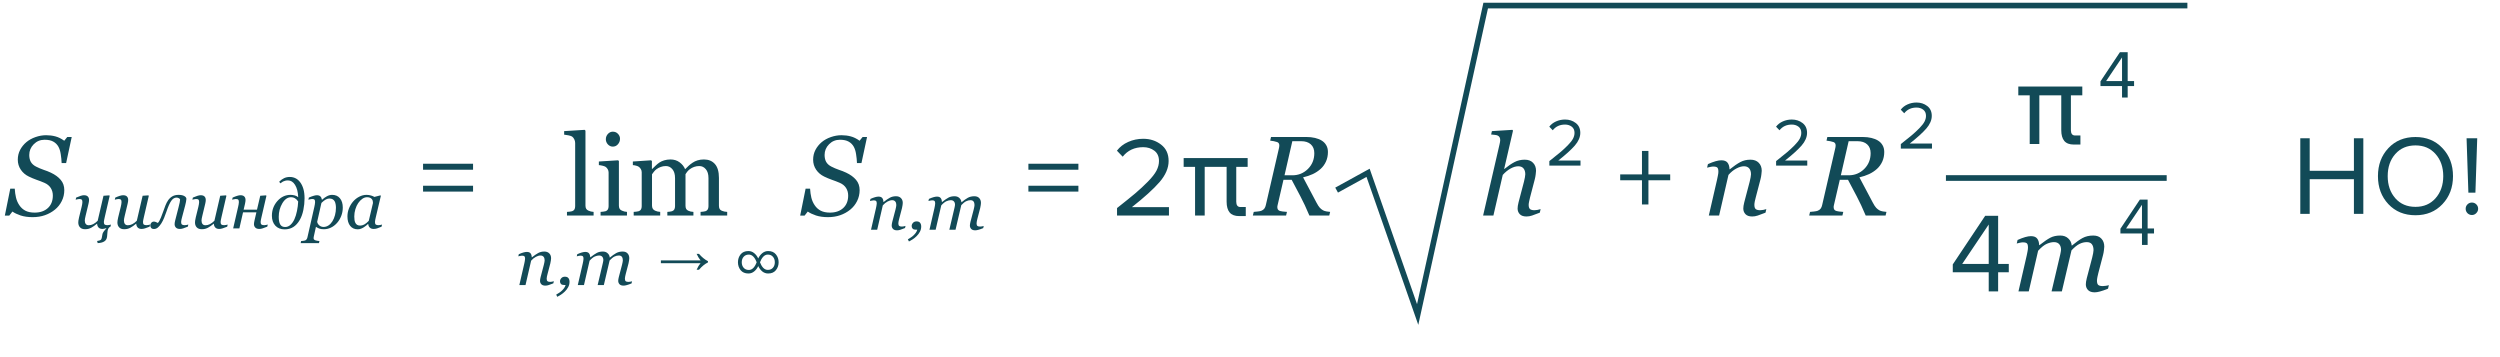
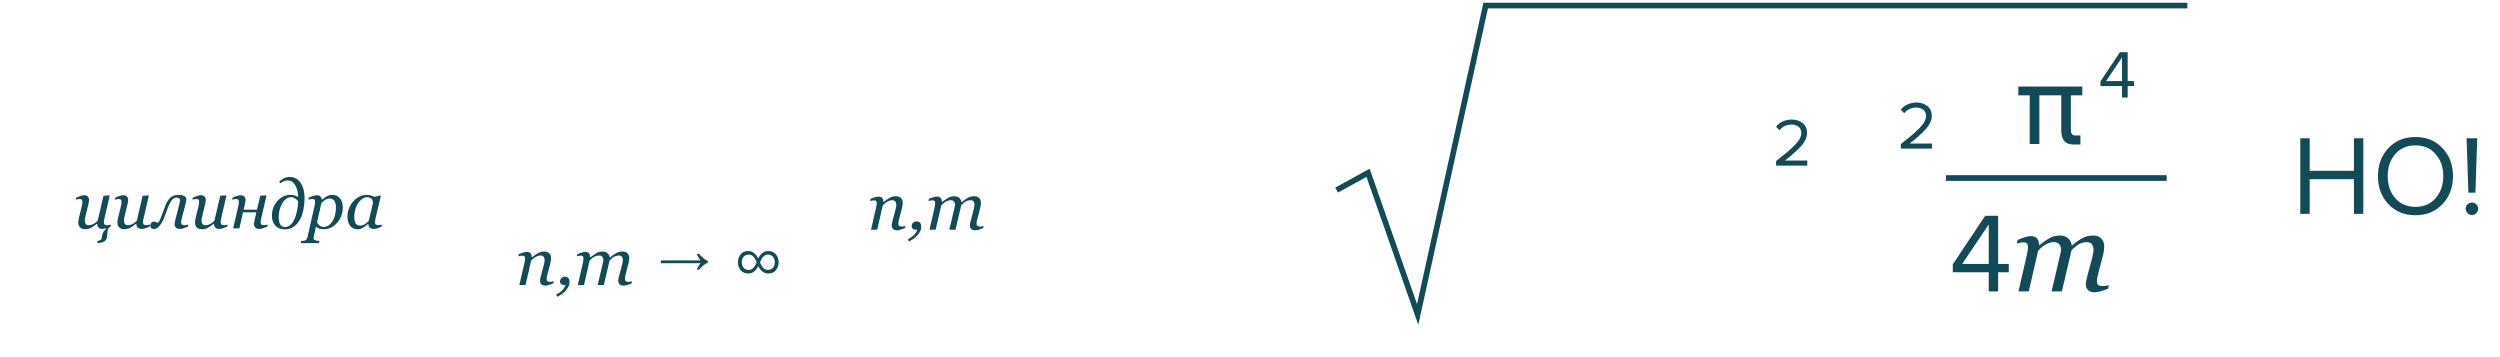
<svg xmlns="http://www.w3.org/2000/svg" width="441" height="63" viewBox="0 0 441 63" fill="none">
-   <path d="M5.756 38.305C4.956 38.305 4.252 38.207 3.647 38.012C3.048 37.81 2.563 37.579 2.192 37.318L1.635 38.031H0.854L1.811 33.285H2.602C2.635 33.852 2.709 34.382 2.827 34.877C2.95 35.372 3.149 35.818 3.422 36.215C3.696 36.625 4.051 36.944 4.487 37.172C4.923 37.393 5.463 37.504 6.108 37.504C7.078 37.504 7.856 37.237 8.442 36.703C9.028 36.163 9.321 35.427 9.321 34.496C9.321 33.995 9.197 33.549 8.95 33.158C8.702 32.768 8.331 32.465 7.836 32.25C7.368 32.048 6.902 31.869 6.44 31.713C5.984 31.55 5.535 31.361 5.092 31.146C4.506 30.866 4.034 30.466 3.676 29.945C3.318 29.418 3.139 28.826 3.139 28.168C3.139 27.543 3.276 26.967 3.549 26.439C3.829 25.912 4.197 25.456 4.653 25.072C5.096 24.701 5.629 24.405 6.254 24.184C6.886 23.962 7.511 23.852 8.129 23.852C8.709 23.852 9.256 23.92 9.77 24.057C10.291 24.193 10.812 24.451 11.332 24.828L11.87 24.164H12.651L11.665 28.764H10.873C10.854 28.262 10.802 27.745 10.717 27.211C10.639 26.677 10.502 26.234 10.307 25.883C10.092 25.499 9.793 25.199 9.409 24.984C9.025 24.763 8.514 24.652 7.875 24.652C7.107 24.652 6.463 24.919 5.942 25.453C5.421 25.98 5.161 26.609 5.161 27.338C5.161 27.82 5.255 28.23 5.444 28.568C5.639 28.9 5.939 29.171 6.342 29.379C6.772 29.6 7.221 29.792 7.69 29.955C8.165 30.111 8.588 30.277 8.959 30.453C9.708 30.805 10.291 31.228 10.707 31.723C11.131 32.217 11.342 32.823 11.342 33.539C11.342 34.229 11.193 34.874 10.893 35.473C10.594 36.072 10.193 36.573 9.692 36.977C9.165 37.406 8.572 37.735 7.915 37.963C7.264 38.191 6.544 38.305 5.756 38.305ZM83.447 29.942H74.627V28.881H83.447V29.942ZM83.447 33.801H74.627V32.761H83.447V33.801ZM104.711 38.022H100.014V37.377C100.164 37.364 100.323 37.351 100.493 37.338C100.662 37.318 100.802 37.292 100.913 37.26C101.095 37.201 101.232 37.1 101.323 36.957C101.414 36.807 101.459 36.615 101.459 36.381V25.229C101.459 24.994 101.407 24.776 101.303 24.574C101.206 24.366 101.075 24.203 100.913 24.086C100.795 24.008 100.581 23.936 100.268 23.871C99.956 23.806 99.705 23.767 99.516 23.754V23.129L103.139 22.904L103.276 23.051V36.264C103.276 36.492 103.318 36.68 103.403 36.83C103.487 36.973 103.624 37.084 103.813 37.162C103.956 37.227 104.096 37.276 104.233 37.309C104.376 37.341 104.536 37.364 104.711 37.377V38.022ZM110.6 38.022H105.942V37.377C106.092 37.364 106.245 37.351 106.401 37.338C106.564 37.325 106.704 37.299 106.821 37.26C107.003 37.201 107.137 37.1 107.221 36.957C107.312 36.807 107.358 36.615 107.358 36.381V30.434C107.358 30.225 107.309 30.037 107.211 29.867C107.12 29.691 106.99 29.545 106.821 29.428C106.697 29.35 106.518 29.285 106.284 29.232C106.049 29.174 105.834 29.138 105.639 29.125V28.49L109.038 28.275L109.174 28.412V36.264C109.174 36.492 109.217 36.68 109.301 36.83C109.392 36.98 109.532 37.09 109.721 37.162C109.864 37.221 110.004 37.27 110.141 37.309C110.278 37.341 110.431 37.364 110.6 37.377V38.022ZM109.37 24.477C109.37 24.848 109.246 25.173 108.999 25.453C108.758 25.727 108.458 25.863 108.1 25.863C107.768 25.863 107.478 25.733 107.231 25.473C106.99 25.206 106.87 24.903 106.87 24.564C106.87 24.206 106.99 23.894 107.231 23.627C107.478 23.36 107.768 23.227 108.1 23.227C108.471 23.227 108.774 23.354 109.008 23.607C109.249 23.855 109.37 24.145 109.37 24.477ZM128.276 38.022H123.579V37.377C123.728 37.364 123.878 37.351 124.028 37.338C124.184 37.325 124.321 37.299 124.438 37.26C124.62 37.201 124.754 37.1 124.838 36.957C124.93 36.807 124.975 36.615 124.975 36.381V31.41C124.975 30.733 124.819 30.212 124.506 29.848C124.2 29.477 123.816 29.291 123.354 29.291C123.035 29.291 122.736 29.34 122.456 29.438C122.176 29.535 121.918 29.672 121.684 29.848C121.495 29.991 121.336 30.147 121.206 30.316C121.082 30.479 120.987 30.616 120.922 30.727V36.283C120.922 36.511 120.961 36.7 121.04 36.85C121.118 36.993 121.251 37.103 121.44 37.182C121.59 37.24 121.723 37.286 121.84 37.318C121.964 37.344 122.124 37.364 122.319 37.377V38.022H117.719V37.377C117.869 37.364 118.012 37.351 118.149 37.338C118.292 37.325 118.422 37.299 118.54 37.26C118.722 37.201 118.855 37.1 118.94 36.957C119.031 36.807 119.077 36.615 119.077 36.381V31.41C119.077 30.733 118.92 30.212 118.608 29.848C118.302 29.477 117.918 29.291 117.456 29.291C117.137 29.291 116.837 29.343 116.557 29.447C116.277 29.545 116.02 29.682 115.786 29.857C115.597 30.001 115.437 30.163 115.307 30.346C115.177 30.521 115.079 30.655 115.014 30.746V36.264C115.014 36.485 115.06 36.671 115.151 36.82C115.242 36.97 115.379 37.084 115.561 37.162C115.698 37.227 115.838 37.276 115.981 37.309C116.124 37.341 116.284 37.364 116.459 37.377V38.022H111.782V37.377C111.931 37.364 112.084 37.351 112.241 37.338C112.403 37.325 112.543 37.299 112.661 37.26C112.843 37.201 112.976 37.1 113.061 36.957C113.152 36.807 113.198 36.615 113.198 36.381V30.395C113.198 30.186 113.149 30.001 113.051 29.838C112.96 29.669 112.83 29.525 112.661 29.408C112.537 29.33 112.384 29.268 112.202 29.223C112.019 29.171 111.831 29.138 111.635 29.125V28.49L114.858 28.275L114.995 28.412V29.789H115.063C115.226 29.626 115.424 29.434 115.659 29.213C115.893 28.991 116.111 28.812 116.313 28.676C116.541 28.52 116.824 28.389 117.163 28.285C117.508 28.181 117.879 28.129 118.276 28.129C118.901 28.129 119.438 28.298 119.887 28.637C120.336 28.969 120.659 29.372 120.854 29.848C121.088 29.62 121.293 29.421 121.469 29.252C121.652 29.076 121.889 28.891 122.182 28.695C122.43 28.526 122.719 28.389 123.051 28.285C123.39 28.181 123.764 28.129 124.174 28.129C124.988 28.129 125.633 28.396 126.108 28.93C126.583 29.463 126.821 30.284 126.821 31.391V36.283C126.821 36.511 126.86 36.7 126.938 36.85C127.016 36.993 127.15 37.103 127.338 37.182C127.488 37.24 127.635 37.286 127.778 37.318C127.928 37.344 128.094 37.364 128.276 37.377V38.022ZM146.053 38.305C145.252 38.305 144.549 38.207 143.944 38.012C143.345 37.81 142.86 37.579 142.489 37.318L141.932 38.031H141.151L142.108 33.285H142.899C142.931 33.852 143.006 34.382 143.124 34.877C143.247 35.372 143.446 35.818 143.719 36.215C143.993 36.625 144.347 36.944 144.784 37.172C145.22 37.393 145.76 37.504 146.405 37.504C147.375 37.504 148.153 37.237 148.739 36.703C149.325 36.163 149.618 35.427 149.618 34.496C149.618 33.995 149.494 33.549 149.247 33.158C148.999 32.768 148.628 32.465 148.133 32.25C147.665 32.048 147.199 31.869 146.737 31.713C146.281 31.55 145.832 31.361 145.389 31.146C144.803 30.866 144.331 30.466 143.973 29.945C143.615 29.418 143.436 28.826 143.436 28.168C143.436 27.543 143.573 26.967 143.846 26.439C144.126 25.912 144.494 25.456 144.95 25.072C145.392 24.701 145.926 24.405 146.551 24.184C147.183 23.962 147.808 23.852 148.426 23.852C149.006 23.852 149.553 23.92 150.067 24.057C150.588 24.193 151.109 24.451 151.629 24.828L152.167 24.164H152.948L151.961 28.764H151.17C151.151 28.262 151.099 27.745 151.014 27.211C150.936 26.677 150.799 26.234 150.604 25.883C150.389 25.499 150.09 25.199 149.706 24.984C149.321 24.763 148.81 24.652 148.172 24.652C147.404 24.652 146.76 24.919 146.239 25.453C145.718 25.98 145.458 26.609 145.458 27.338C145.458 27.82 145.552 28.23 145.741 28.568C145.936 28.9 146.236 29.171 146.639 29.379C147.069 29.6 147.518 29.792 147.987 29.955C148.462 30.111 148.885 30.277 149.256 30.453C150.005 30.805 150.588 31.228 151.004 31.723C151.428 32.217 151.639 32.823 151.639 33.539C151.639 34.229 151.489 34.874 151.19 35.473C150.89 36.072 150.49 36.573 149.989 36.977C149.461 37.406 148.869 37.735 148.211 37.963C147.56 38.191 146.841 38.305 146.053 38.305ZM190.229 29.942H181.409V28.881H190.229V29.942ZM190.229 33.801H181.409V32.761H190.229V33.801ZM206.205 38.022H197.045V36.702C198.432 35.608 199.505 34.742 200.265 34.102C201.039 33.448 201.779 32.761 202.485 32.041C203.205 31.308 203.712 30.662 204.005 30.102C204.299 29.528 204.445 28.962 204.445 28.401C204.445 27.602 204.172 26.995 203.625 26.581C203.079 26.168 202.425 25.962 201.665 25.962C200.132 25.962 198.925 26.521 198.045 27.642L197.025 26.581C197.532 25.915 198.192 25.401 199.005 25.041C199.832 24.668 200.719 24.482 201.665 24.482C202.879 24.482 203.925 24.822 204.805 25.502C205.699 26.181 206.145 27.148 206.145 28.401C206.145 29.642 205.612 30.881 204.545 32.121C203.479 33.348 201.852 34.822 199.665 36.541H206.205V38.022ZM218.602 38.119C217.834 38.119 217.271 37.908 216.913 37.484C216.555 37.055 216.375 36.42 216.375 35.58V28.646H218.075V35.6C218.075 35.893 218.137 36.12 218.26 36.283C218.384 36.44 218.563 36.518 218.797 36.518H219.754V38.119H218.602ZM210.809 28.656H212.508V38.022H210.809V28.656ZM208.797 27.885H220.086V29.438H208.797V27.885ZM234.637 37.377L234.481 38.022H230.975C230.422 36.706 229.898 35.583 229.403 34.652C228.915 33.715 228.397 32.735 227.85 31.713H226.405L225.37 36.185C225.357 36.238 225.344 36.3 225.331 36.371C225.324 36.443 225.321 36.495 225.321 36.527C225.321 36.677 225.347 36.807 225.399 36.918C225.458 37.029 225.558 37.117 225.702 37.182C225.793 37.221 225.985 37.263 226.278 37.309C226.577 37.348 226.825 37.37 227.02 37.377L226.864 38.022H221.004L221.161 37.377C221.323 37.364 221.555 37.341 221.854 37.309C222.153 37.276 222.368 37.234 222.499 37.182C222.733 37.09 222.912 36.96 223.036 36.791C223.159 36.615 223.244 36.413 223.29 36.185L225.624 26.068C225.637 26.003 225.646 25.938 225.653 25.873C225.666 25.801 225.672 25.733 225.672 25.668C225.672 25.531 225.646 25.411 225.594 25.307C225.542 25.203 225.444 25.121 225.301 25.062C225.165 25.01 224.966 24.958 224.706 24.906C224.445 24.854 224.23 24.822 224.061 24.809L224.208 24.164H230.438C230.998 24.164 231.509 24.219 231.971 24.33C232.433 24.441 232.821 24.594 233.133 24.789C233.478 24.997 233.749 25.271 233.944 25.609C234.146 25.948 234.247 26.348 234.247 26.811C234.247 27.422 234.133 27.982 233.905 28.49C233.677 28.991 233.368 29.421 232.977 29.779C232.567 30.15 232.101 30.46 231.581 30.707C231.06 30.948 230.487 31.14 229.862 31.283C230.37 32.266 230.783 33.044 231.102 33.617C231.421 34.19 231.795 34.897 232.225 35.736C232.446 36.16 232.645 36.465 232.821 36.654C232.997 36.837 233.182 36.983 233.377 37.094C233.54 37.185 233.752 37.253 234.012 37.299C234.273 37.344 234.481 37.37 234.637 37.377ZM231.844 27.016C231.844 26.352 231.639 25.834 231.229 25.463C230.825 25.092 230.256 24.906 229.52 24.906H227.967L226.59 30.922H227.977C229.045 30.922 229.956 30.551 230.711 29.809C231.467 29.06 231.844 28.129 231.844 27.016ZM271.766 36.889L271.62 37.514C271.034 37.748 270.578 37.917 270.252 38.022C269.927 38.132 269.598 38.188 269.266 38.188C268.745 38.188 268.355 38.054 268.094 37.787C267.834 37.514 267.704 37.178 267.704 36.781C267.704 36.638 267.717 36.482 267.743 36.312C267.769 36.137 267.811 35.932 267.87 35.697L268.827 32.055C268.898 31.775 268.954 31.521 268.993 31.293C269.038 31.065 269.061 30.883 269.061 30.746C269.061 30.31 268.957 29.965 268.749 29.711C268.54 29.457 268.231 29.33 267.821 29.33C267.404 29.33 266.952 29.463 266.463 29.73C265.982 29.997 265.523 30.372 265.086 30.854L263.436 38.022H261.62L264.52 25.453C264.553 25.303 264.579 25.176 264.598 25.072C264.624 24.968 264.637 24.857 264.637 24.74C264.637 24.506 264.598 24.327 264.52 24.203C264.442 24.073 264.331 23.975 264.188 23.91C264.064 23.852 263.895 23.812 263.68 23.793C263.465 23.773 263.25 23.751 263.036 23.725L263.172 23.129L266.795 22.904L266.893 23.051L265.331 29.809H265.37C266.04 29.268 266.639 28.861 267.167 28.588C267.694 28.308 268.293 28.168 268.963 28.168C269.588 28.168 270.077 28.35 270.428 28.715C270.78 29.073 270.956 29.545 270.956 30.131C270.956 30.248 270.936 30.456 270.897 30.756C270.864 31.055 270.809 31.352 270.731 31.645L269.911 34.779C269.859 34.988 269.803 35.228 269.745 35.502C269.686 35.769 269.657 35.977 269.657 36.127C269.657 36.498 269.738 36.752 269.901 36.889C270.064 37.019 270.331 37.084 270.702 37.084C270.825 37.084 271.001 37.065 271.229 37.025C271.463 36.98 271.642 36.934 271.766 36.889ZM294.623 31.802H290.783V36.062H289.643V31.802H285.803V30.762H289.643V26.622H290.783V30.762H294.623V31.802ZM311.581 36.889L311.434 37.514C310.848 37.748 310.392 37.917 310.067 38.022C309.741 38.132 309.413 38.188 309.081 38.188C308.56 38.188 308.169 38.054 307.909 37.787C307.648 37.514 307.518 37.178 307.518 36.781C307.518 36.638 307.531 36.482 307.557 36.312C307.583 36.137 307.625 35.932 307.684 35.697L308.641 32.055C308.713 31.775 308.768 31.521 308.807 31.293C308.853 31.065 308.875 30.883 308.875 30.746C308.875 30.31 308.771 29.965 308.563 29.711C308.355 29.457 308.045 29.33 307.635 29.33C307.238 29.33 306.792 29.46 306.297 29.721C305.803 29.981 305.337 30.359 304.901 30.854L303.25 38.022H301.434L302.889 31.693C302.922 31.537 302.967 31.312 303.026 31.02C303.091 30.72 303.124 30.479 303.124 30.297C303.124 29.932 303.062 29.688 302.938 29.564C302.814 29.441 302.567 29.379 302.196 29.379C302.053 29.379 301.87 29.405 301.649 29.457C301.428 29.503 301.255 29.542 301.131 29.574L301.278 28.949C301.786 28.721 302.235 28.552 302.625 28.441C303.016 28.331 303.351 28.275 303.631 28.275C304.146 28.275 304.514 28.415 304.735 28.695C304.956 28.975 305.073 29.363 305.086 29.857H305.145C305.861 29.285 306.48 28.861 307 28.588C307.521 28.308 308.114 28.168 308.778 28.168C309.403 28.168 309.891 28.35 310.243 28.715C310.594 29.073 310.77 29.545 310.77 30.131C310.77 30.248 310.75 30.456 310.711 30.756C310.679 31.055 310.624 31.352 310.545 31.645L309.725 34.779C309.667 34.988 309.608 35.228 309.549 35.502C309.497 35.769 309.471 35.977 309.471 36.127C309.471 36.498 309.553 36.752 309.715 36.889C309.878 37.019 310.145 37.084 310.516 37.084C310.64 37.084 310.816 37.065 311.043 37.025C311.278 36.98 311.457 36.934 311.581 36.889ZM332.772 37.377L332.616 38.022H329.11C328.556 36.706 328.032 35.583 327.538 34.652C327.049 33.715 326.532 32.735 325.985 31.713H324.54L323.504 36.185C323.491 36.238 323.478 36.3 323.465 36.371C323.459 36.443 323.456 36.495 323.456 36.527C323.456 36.677 323.482 36.807 323.534 36.918C323.592 37.029 323.693 37.117 323.836 37.182C323.928 37.221 324.12 37.263 324.413 37.309C324.712 37.348 324.959 37.37 325.155 37.377L324.999 38.022H319.139L319.295 37.377C319.458 37.364 319.689 37.341 319.989 37.309C320.288 37.276 320.503 37.234 320.633 37.182C320.868 37.09 321.047 36.96 321.17 36.791C321.294 36.615 321.379 36.413 321.424 36.185L323.758 26.068C323.771 26.003 323.781 25.938 323.788 25.873C323.801 25.801 323.807 25.733 323.807 25.668C323.807 25.531 323.781 25.411 323.729 25.307C323.677 25.203 323.579 25.121 323.436 25.062C323.299 25.01 323.101 24.958 322.84 24.906C322.58 24.854 322.365 24.822 322.196 24.809L322.342 24.164H328.573C329.133 24.164 329.644 24.219 330.106 24.33C330.568 24.441 330.956 24.594 331.268 24.789C331.613 24.997 331.883 25.271 332.079 25.609C332.28 25.948 332.381 26.348 332.381 26.811C332.381 27.422 332.267 27.982 332.04 28.49C331.812 28.991 331.502 29.421 331.112 29.779C330.702 30.15 330.236 30.46 329.715 30.707C329.194 30.948 328.622 31.14 327.997 31.283C328.504 32.266 328.918 33.044 329.237 33.617C329.556 34.19 329.93 34.897 330.36 35.736C330.581 36.16 330.78 36.465 330.956 36.654C331.131 36.837 331.317 36.983 331.512 37.094C331.675 37.185 331.887 37.253 332.147 37.299C332.407 37.344 332.616 37.37 332.772 37.377ZM329.979 27.016C329.979 26.352 329.774 25.834 329.364 25.463C328.96 25.092 328.39 24.906 327.655 24.906H326.102L324.725 30.922H326.112C327.18 30.922 328.091 30.551 328.846 29.809C329.601 29.06 329.979 28.129 329.979 27.016Z" fill="#124A57" />
  <path d="M159.734 39.849L159.646 40.224C159.294 40.365 159.021 40.467 158.826 40.529C158.63 40.596 158.433 40.629 158.234 40.629C157.921 40.629 157.687 40.549 157.531 40.388C157.375 40.224 157.296 40.023 157.296 39.785C157.296 39.699 157.304 39.605 157.32 39.504C157.335 39.398 157.361 39.275 157.396 39.135L157.97 36.949C158.013 36.781 158.046 36.629 158.07 36.492C158.097 36.355 158.111 36.246 158.111 36.164C158.111 35.902 158.048 35.695 157.923 35.543C157.798 35.39 157.613 35.314 157.367 35.314C157.128 35.314 156.861 35.392 156.564 35.549C156.267 35.705 155.988 35.931 155.726 36.228L154.736 40.529H153.646L154.519 36.732C154.539 36.638 154.566 36.504 154.601 36.328C154.64 36.148 154.66 36.004 154.66 35.894C154.66 35.675 154.623 35.529 154.548 35.455C154.474 35.381 154.326 35.343 154.103 35.343C154.017 35.343 153.908 35.359 153.775 35.39C153.642 35.418 153.539 35.441 153.464 35.461L153.552 35.086C153.857 34.949 154.126 34.847 154.361 34.781C154.595 34.715 154.796 34.681 154.964 34.681C155.273 34.681 155.494 34.765 155.626 34.933C155.759 35.101 155.83 35.334 155.837 35.631H155.873C156.302 35.287 156.673 35.033 156.986 34.869C157.298 34.701 157.654 34.617 158.052 34.617C158.427 34.617 158.72 34.726 158.931 34.945C159.142 35.16 159.248 35.443 159.248 35.795C159.248 35.865 159.236 35.99 159.212 36.17C159.193 36.349 159.16 36.527 159.113 36.703L158.621 38.584C158.585 38.709 158.55 38.853 158.515 39.017C158.484 39.178 158.468 39.303 158.468 39.392C158.468 39.615 158.517 39.767 158.615 39.849C158.712 39.928 158.873 39.967 159.095 39.967C159.169 39.967 159.275 39.955 159.412 39.931C159.552 39.904 159.66 39.877 159.734 39.849ZM162.5 39.955C162.5 40.287 162.423 40.596 162.271 40.881C162.119 41.17 161.923 41.429 161.685 41.66C161.458 41.883 161.224 42.072 160.982 42.228C160.74 42.388 160.525 42.513 160.337 42.603L160.15 42.211C160.33 42.113 160.511 42.002 160.695 41.877C160.878 41.756 161.033 41.633 161.158 41.508C161.314 41.355 161.445 41.205 161.55 41.056C161.66 40.908 161.746 40.728 161.808 40.517H161.533C161.294 40.517 161.115 40.459 160.994 40.342C160.876 40.221 160.818 40.064 160.818 39.873C160.818 39.67 160.896 39.482 161.052 39.31C161.208 39.138 161.419 39.053 161.685 39.053C161.97 39.053 162.177 39.136 162.306 39.304C162.435 39.468 162.5 39.685 162.5 39.955ZM173.527 39.867L173.439 40.242C173.08 40.386 172.792 40.486 172.578 40.541C172.363 40.599 172.179 40.629 172.027 40.629C171.714 40.629 171.48 40.549 171.324 40.388C171.167 40.224 171.089 40.023 171.089 39.785C171.089 39.699 171.097 39.605 171.113 39.504C171.128 39.398 171.154 39.275 171.189 39.135L171.763 36.949C171.806 36.781 171.839 36.629 171.863 36.492C171.89 36.355 171.904 36.246 171.904 36.164C171.904 35.902 171.847 35.695 171.734 35.543C171.621 35.39 171.441 35.314 171.195 35.314C170.933 35.314 170.675 35.377 170.421 35.502C170.171 35.623 169.888 35.851 169.572 36.187L168.552 40.529H167.462L168.382 36.615C168.402 36.529 168.419 36.439 168.435 36.346C168.455 36.248 168.464 36.175 168.464 36.129C168.464 35.875 168.4 35.675 168.271 35.531C168.146 35.386 167.96 35.314 167.714 35.314C167.492 35.314 167.246 35.371 166.976 35.484C166.707 35.593 166.394 35.842 166.039 36.228L165.048 40.529H163.958L164.832 36.732C164.863 36.596 164.892 36.449 164.919 36.293C164.951 36.136 164.966 36.004 164.966 35.894C164.966 35.668 164.929 35.519 164.855 35.449C164.781 35.375 164.636 35.338 164.421 35.338C164.335 35.338 164.224 35.353 164.087 35.385C163.955 35.416 163.851 35.441 163.777 35.461L163.865 35.086C164.169 34.949 164.439 34.847 164.673 34.781C164.908 34.715 165.109 34.681 165.277 34.681C165.589 34.681 165.81 34.767 165.939 34.939C166.072 35.107 166.142 35.338 166.15 35.631H166.185C166.646 35.267 167.025 35.008 167.322 34.851C167.619 34.695 167.972 34.617 168.382 34.617C168.73 34.617 169.011 34.718 169.226 34.922C169.445 35.121 169.568 35.373 169.595 35.678H169.619C170.037 35.33 170.408 35.066 170.732 34.886C171.06 34.707 171.441 34.617 171.875 34.617C172.25 34.617 172.537 34.726 172.736 34.945C172.939 35.16 173.041 35.443 173.041 35.795C173.041 35.865 173.029 35.99 173.005 36.17C172.986 36.349 172.953 36.527 172.906 36.703L172.414 38.584C172.378 38.709 172.345 38.853 172.314 39.017C172.283 39.178 172.267 39.303 172.267 39.392C172.267 39.615 172.314 39.767 172.408 39.849C172.501 39.928 172.66 39.967 172.882 39.967C172.957 39.967 173.064 39.957 173.205 39.937C173.345 39.918 173.453 39.894 173.527 39.867Z" fill="#124A57" />
  <path d="M97.699 49.606L97.611 49.981C97.259 50.121 96.986 50.223 96.79 50.285C96.595 50.352 96.398 50.385 96.199 50.385C95.886 50.385 95.652 50.305 95.496 50.145C95.339 49.981 95.261 49.779 95.261 49.541C95.261 49.455 95.269 49.362 95.285 49.26C95.3 49.154 95.326 49.032 95.361 48.891L95.935 46.705C95.978 46.537 96.011 46.385 96.035 46.248C96.062 46.112 96.076 46.002 96.076 45.92C96.076 45.658 96.013 45.451 95.888 45.299C95.763 45.147 95.578 45.071 95.332 45.071C95.093 45.071 94.826 45.149 94.529 45.305C94.232 45.461 93.953 45.688 93.691 45.985L92.701 50.285H91.611L92.484 46.489C92.503 46.395 92.531 46.26 92.566 46.084C92.605 45.904 92.624 45.76 92.624 45.651C92.624 45.432 92.587 45.285 92.513 45.211C92.439 45.137 92.29 45.1 92.068 45.1C91.982 45.1 91.873 45.115 91.74 45.147C91.607 45.174 91.503 45.197 91.429 45.217L91.517 44.842C91.822 44.705 92.091 44.604 92.326 44.537C92.56 44.471 92.761 44.438 92.929 44.438C93.238 44.438 93.459 44.522 93.591 44.69C93.724 44.858 93.794 45.09 93.802 45.387H93.837C94.267 45.043 94.638 44.789 94.951 44.625C95.263 44.457 95.619 44.373 96.017 44.373C96.392 44.373 96.685 44.483 96.896 44.701C97.107 44.916 97.212 45.2 97.212 45.551C97.212 45.621 97.201 45.746 97.177 45.926C97.158 46.106 97.124 46.283 97.078 46.459L96.585 48.34C96.55 48.465 96.515 48.61 96.48 48.774C96.449 48.934 96.433 49.059 96.433 49.149C96.433 49.371 96.482 49.524 96.58 49.606C96.677 49.684 96.837 49.723 97.06 49.723C97.134 49.723 97.24 49.711 97.376 49.688C97.517 49.66 97.624 49.633 97.699 49.606ZM100.464 49.711C100.464 50.043 100.388 50.352 100.236 50.637C100.083 50.926 99.888 51.186 99.65 51.416C99.423 51.639 99.189 51.828 98.947 51.985C98.705 52.145 98.49 52.27 98.302 52.36L98.115 51.967C98.294 51.869 98.476 51.758 98.66 51.633C98.843 51.512 98.998 51.389 99.123 51.264C99.279 51.112 99.41 50.961 99.515 50.813C99.624 50.664 99.71 50.485 99.773 50.274H99.498C99.259 50.274 99.08 50.215 98.959 50.098C98.841 49.977 98.783 49.821 98.783 49.629C98.783 49.426 98.861 49.239 99.017 49.067C99.173 48.895 99.384 48.809 99.65 48.809C99.935 48.809 100.142 48.893 100.271 49.061C100.4 49.225 100.464 49.442 100.464 49.711ZM111.492 49.623L111.404 49.998C111.044 50.143 110.757 50.242 110.542 50.297C110.328 50.356 110.144 50.385 109.992 50.385C109.679 50.385 109.445 50.305 109.289 50.145C109.132 49.981 109.054 49.779 109.054 49.541C109.054 49.455 109.062 49.362 109.078 49.26C109.093 49.154 109.119 49.032 109.154 48.891L109.728 46.705C109.771 46.537 109.804 46.385 109.828 46.248C109.855 46.112 109.869 46.002 109.869 45.92C109.869 45.658 109.812 45.451 109.699 45.299C109.585 45.147 109.406 45.071 109.16 45.071C108.898 45.071 108.64 45.133 108.386 45.258C108.136 45.379 107.853 45.608 107.537 45.944L106.517 50.285H105.427L106.347 46.371C106.367 46.285 106.384 46.196 106.4 46.102C106.419 46.004 106.429 45.932 106.429 45.885C106.429 45.631 106.365 45.432 106.236 45.287C106.111 45.143 105.925 45.071 105.679 45.071C105.457 45.071 105.21 45.127 104.941 45.24C104.671 45.35 104.359 45.598 104.003 45.985L103.013 50.285H101.923L102.796 46.489C102.828 46.352 102.857 46.205 102.884 46.049C102.916 45.893 102.931 45.76 102.931 45.651C102.931 45.424 102.894 45.276 102.82 45.205C102.746 45.131 102.601 45.094 102.386 45.094C102.3 45.094 102.189 45.11 102.052 45.141C101.919 45.172 101.816 45.197 101.742 45.217L101.83 44.842C102.134 44.705 102.404 44.604 102.638 44.537C102.873 44.471 103.074 44.438 103.242 44.438C103.554 44.438 103.775 44.524 103.904 44.696C104.037 44.864 104.107 45.094 104.115 45.387H104.15C104.611 45.024 104.99 44.764 105.287 44.608C105.583 44.451 105.937 44.373 106.347 44.373C106.695 44.373 106.976 44.475 107.191 44.678C107.41 44.877 107.533 45.129 107.56 45.434H107.583C108.001 45.086 108.373 44.822 108.697 44.643C109.025 44.463 109.406 44.373 109.839 44.373C110.214 44.373 110.501 44.483 110.701 44.701C110.904 44.916 111.005 45.2 111.005 45.551C111.005 45.621 110.994 45.746 110.97 45.926C110.951 46.106 110.917 46.283 110.871 46.459L110.378 48.34C110.343 48.465 110.31 48.61 110.279 48.774C110.248 48.934 110.232 49.059 110.232 49.149C110.232 49.371 110.279 49.524 110.373 49.606C110.466 49.684 110.624 49.723 110.847 49.723C110.921 49.723 111.029 49.713 111.169 49.694C111.31 49.674 111.417 49.651 111.492 49.623ZM122.88 47.585C123 47.329 123.116 47.105 123.228 46.913C123.348 46.721 123.464 46.561 123.576 46.433H116.58V45.929H123.576C123.464 45.793 123.348 45.629 123.228 45.437C123.116 45.245 123 45.025 122.88 44.777H123.3C123.804 45.361 124.332 45.793 124.884 46.073V46.289C124.332 46.561 123.804 46.993 123.3 47.585H122.88ZM132.022 48.245C131.422 48.245 130.962 48.049 130.642 47.657C130.33 47.257 130.174 46.793 130.174 46.265C130.174 45.729 130.33 45.265 130.642 44.873C130.954 44.481 131.414 44.285 132.022 44.285C132.406 44.285 132.746 44.409 133.042 44.657C133.346 44.905 133.582 45.217 133.75 45.593C133.934 45.209 134.174 44.897 134.47 44.657C134.774 44.409 135.118 44.285 135.502 44.285C136.102 44.285 136.558 44.481 136.87 44.873C137.19 45.265 137.35 45.729 137.35 46.265C137.35 46.793 137.19 47.257 136.87 47.657C136.558 48.049 136.102 48.245 135.502 48.245C135.118 48.245 134.774 48.125 134.47 47.885C134.174 47.637 133.934 47.321 133.75 46.937C133.582 47.313 133.346 47.625 133.042 47.873C132.746 48.121 132.406 48.245 132.022 48.245ZM135.442 47.609C135.826 47.609 136.126 47.485 136.342 47.237C136.566 46.989 136.678 46.665 136.678 46.265C136.678 45.865 136.566 45.541 136.342 45.293C136.126 45.037 135.826 44.909 135.442 44.909C135.13 44.909 134.854 45.041 134.614 45.305C134.382 45.569 134.198 45.889 134.062 46.265C134.198 46.641 134.382 46.961 134.614 47.225C134.854 47.481 135.13 47.609 135.442 47.609ZM132.094 47.621C132.67 47.621 133.13 47.169 133.474 46.265C133.13 45.361 132.67 44.909 132.094 44.909C131.71 44.909 131.406 45.037 131.182 45.293C130.958 45.541 130.846 45.865 130.846 46.265C130.846 46.657 130.958 46.981 131.182 47.237C131.406 47.493 131.71 47.621 132.094 47.621Z" fill="#124A57" />
  <path d="M17.137 39.465H17.102C16.922 39.61 16.75 39.742 16.586 39.864C16.422 39.985 16.26 40.086 16.1 40.168C15.913 40.262 15.743 40.328 15.59 40.367C15.438 40.41 15.239 40.432 14.993 40.432C14.618 40.432 14.327 40.325 14.12 40.11C13.913 39.891 13.809 39.606 13.809 39.254C13.809 39.16 13.817 39.049 13.832 38.92C13.848 38.791 13.885 38.6 13.944 38.346L14.401 36.489C14.44 36.317 14.471 36.164 14.495 36.032C14.522 35.899 14.536 35.772 14.536 35.651C14.536 35.432 14.498 35.287 14.424 35.217C14.354 35.143 14.207 35.106 13.985 35.106C13.899 35.106 13.79 35.121 13.657 35.153C13.524 35.184 13.42 35.209 13.346 35.229L13.434 34.854C13.739 34.717 14.006 34.614 14.237 34.543C14.471 34.473 14.659 34.438 14.799 34.438C15.112 34.438 15.34 34.512 15.485 34.66C15.633 34.805 15.707 35.012 15.707 35.282C15.707 35.352 15.7 35.447 15.684 35.569C15.668 35.69 15.645 35.811 15.614 35.932L15.092 38.1C15.053 38.264 15.02 38.418 14.993 38.563C14.969 38.703 14.957 38.811 14.957 38.885C14.957 39.147 15.014 39.354 15.127 39.506C15.241 39.658 15.42 39.735 15.666 39.735C15.916 39.735 16.172 39.67 16.434 39.541C16.7 39.408 16.965 39.209 17.231 38.944L18.256 34.532L19.276 34.461L19.346 34.549L18.473 38.322C18.434 38.483 18.399 38.645 18.368 38.809C18.336 38.969 18.321 39.082 18.321 39.149C18.321 39.371 18.368 39.524 18.461 39.606C18.559 39.684 18.719 39.723 18.942 39.723C19.016 39.723 19.122 39.711 19.258 39.688C19.395 39.664 19.5 39.639 19.575 39.612L19.487 39.987C19.385 40.022 19.303 40.075 19.241 40.145C19.178 40.211 19.127 40.282 19.088 40.356C19.045 40.45 19.014 40.547 18.995 40.649C18.979 40.754 18.967 40.846 18.959 40.924L18.889 41.721C18.85 42.115 18.688 42.403 18.403 42.582C18.122 42.762 17.733 42.864 17.237 42.887L17.125 42.512C17.446 42.461 17.655 42.401 17.752 42.33C17.854 42.264 17.922 42.133 17.957 41.938L18.063 41.352C18.082 41.242 18.118 41.139 18.169 41.041C18.219 40.947 18.28 40.854 18.35 40.76C18.42 40.666 18.489 40.586 18.555 40.52C18.622 40.453 18.692 40.375 18.766 40.285L18.748 40.244C18.639 40.276 18.52 40.307 18.391 40.338C18.262 40.369 18.157 40.385 18.075 40.385C17.758 40.385 17.522 40.293 17.366 40.11C17.213 39.926 17.137 39.711 17.137 39.465ZM24.04 39.465H24.004C23.825 39.61 23.653 39.742 23.489 39.864C23.325 39.985 23.163 40.086 23.002 40.168C22.815 40.262 22.645 40.328 22.493 40.367C22.34 40.41 22.141 40.432 21.895 40.432C21.52 40.432 21.229 40.325 21.022 40.11C20.815 39.891 20.711 39.606 20.711 39.254C20.711 39.16 20.719 39.049 20.735 38.92C20.75 38.791 20.788 38.6 20.846 38.346L21.303 36.489C21.342 36.317 21.373 36.164 21.397 36.032C21.424 35.899 21.438 35.772 21.438 35.651C21.438 35.432 21.401 35.287 21.327 35.217C21.256 35.143 21.11 35.106 20.887 35.106C20.801 35.106 20.692 35.121 20.559 35.153C20.426 35.184 20.323 35.209 20.248 35.229L20.336 34.854C20.641 34.717 20.909 34.614 21.139 34.543C21.373 34.473 21.561 34.438 21.702 34.438C22.014 34.438 22.243 34.512 22.387 34.66C22.536 34.805 22.61 35.012 22.61 35.282C22.61 35.352 22.602 35.447 22.586 35.569C22.571 35.69 22.547 35.811 22.516 35.932L21.995 38.1C21.956 38.264 21.922 38.418 21.895 38.563C21.872 38.703 21.86 38.811 21.86 38.885C21.86 39.147 21.916 39.354 22.03 39.506C22.143 39.658 22.323 39.735 22.569 39.735C22.819 39.735 23.075 39.67 23.336 39.541C23.602 39.408 23.868 39.209 24.133 38.944L25.159 34.532L26.178 34.461L26.248 34.549L25.375 38.322C25.336 38.483 25.301 38.645 25.27 38.809C25.239 38.969 25.223 39.082 25.223 39.149C25.223 39.371 25.27 39.524 25.364 39.606C25.461 39.684 25.622 39.723 25.844 39.723C25.919 39.723 26.024 39.711 26.161 39.688C26.297 39.664 26.403 39.639 26.477 39.612L26.389 39.987C26.065 40.119 25.794 40.219 25.575 40.285C25.36 40.352 25.161 40.385 24.977 40.385C24.661 40.385 24.424 40.293 24.268 40.11C24.116 39.926 24.04 39.711 24.04 39.465ZM33.133 39.981C32.782 40.121 32.51 40.223 32.319 40.285C32.127 40.352 31.932 40.385 31.733 40.385C31.42 40.385 31.186 40.305 31.03 40.145C30.877 39.981 30.801 39.779 30.801 39.541C30.801 39.455 30.809 39.362 30.825 39.26C30.84 39.154 30.866 39.032 30.901 38.891L31.487 36.606C31.581 36.231 31.651 35.934 31.698 35.715C31.745 35.496 31.768 35.322 31.768 35.194C31.768 35.127 31.702 35.055 31.569 34.977C31.44 34.895 31.294 34.854 31.129 34.854C30.782 34.854 30.475 35.045 30.209 35.428C29.944 35.807 29.661 36.442 29.36 37.332C29.243 37.684 29.106 38.049 28.95 38.428C28.794 38.807 28.629 39.133 28.457 39.407C28.262 39.715 28.059 39.957 27.848 40.133C27.637 40.309 27.399 40.397 27.133 40.397C26.934 40.397 26.782 40.336 26.676 40.215C26.567 40.09 26.512 39.94 26.512 39.764C26.512 39.612 26.569 39.461 26.682 39.313C26.795 39.164 26.954 39.09 27.157 39.09C27.262 39.09 27.372 39.114 27.485 39.16C27.598 39.203 27.719 39.26 27.848 39.33C28.02 39.154 28.202 38.832 28.393 38.364C28.584 37.891 28.723 37.524 28.809 37.262C28.911 36.953 29.034 36.617 29.178 36.254C29.323 35.887 29.485 35.575 29.665 35.317C29.864 35.032 30.112 34.803 30.409 34.631C30.709 34.459 31.075 34.373 31.504 34.373C31.93 34.373 32.266 34.444 32.512 34.584C32.758 34.725 32.881 34.895 32.881 35.094C32.881 35.203 32.858 35.373 32.811 35.604C32.768 35.834 32.719 36.047 32.665 36.242L32.108 38.34C32.073 38.465 32.038 38.61 32.002 38.774C31.967 38.934 31.95 39.059 31.95 39.149C31.95 39.371 31.998 39.524 32.096 39.606C32.198 39.684 32.36 39.723 32.583 39.723C32.657 39.723 32.762 39.711 32.899 39.688C33.04 39.66 33.147 39.633 33.221 39.606L33.133 39.981ZM37.727 39.465H37.692C37.512 39.61 37.34 39.742 37.176 39.864C37.012 39.985 36.85 40.086 36.69 40.168C36.502 40.262 36.333 40.328 36.18 40.367C36.028 40.41 35.829 40.432 35.583 40.432C35.208 40.432 34.916 40.325 34.709 40.11C34.502 39.891 34.399 39.606 34.399 39.254C34.399 39.16 34.407 39.049 34.422 38.92C34.438 38.791 34.475 38.6 34.534 38.346L34.991 36.489C35.03 36.317 35.061 36.164 35.084 36.032C35.112 35.899 35.126 35.772 35.126 35.651C35.126 35.432 35.088 35.287 35.014 35.217C34.944 35.143 34.797 35.106 34.575 35.106C34.489 35.106 34.379 35.121 34.247 35.153C34.114 35.184 34.01 35.209 33.936 35.229L34.024 34.854C34.329 34.717 34.596 34.614 34.827 34.543C35.061 34.473 35.248 34.438 35.389 34.438C35.702 34.438 35.93 34.512 36.075 34.66C36.223 34.805 36.297 35.012 36.297 35.282C36.297 35.352 36.29 35.447 36.274 35.569C36.258 35.69 36.235 35.811 36.204 35.932L35.682 38.1C35.643 38.264 35.61 38.418 35.583 38.563C35.559 38.703 35.547 38.811 35.547 38.885C35.547 39.147 35.604 39.354 35.717 39.506C35.831 39.658 36.01 39.735 36.256 39.735C36.506 39.735 36.762 39.67 37.024 39.541C37.29 39.408 37.555 39.209 37.821 38.944L38.846 34.532L39.866 34.461L39.936 34.549L39.063 38.322C39.024 38.483 38.989 38.645 38.958 38.809C38.926 38.969 38.911 39.082 38.911 39.149C38.911 39.371 38.958 39.524 39.051 39.606C39.149 39.684 39.309 39.723 39.532 39.723C39.606 39.723 39.711 39.711 39.848 39.688C39.985 39.664 40.09 39.639 40.165 39.612L40.077 39.987C39.752 40.119 39.481 40.219 39.262 40.285C39.047 40.352 38.848 40.385 38.665 40.385C38.348 40.385 38.112 40.293 37.956 40.11C37.803 39.926 37.727 39.711 37.727 39.465ZM42.977 36.987H45.333L45.907 34.532L46.926 34.461L46.997 34.549L46.123 38.322C46.096 38.436 46.063 38.584 46.024 38.768C45.989 38.947 45.971 39.075 45.971 39.149C45.971 39.371 46.02 39.524 46.118 39.606C46.215 39.684 46.376 39.723 46.598 39.723C46.672 39.723 46.778 39.711 46.915 39.688C47.055 39.66 47.163 39.633 47.237 39.606L47.149 39.981C46.797 40.121 46.524 40.223 46.329 40.285C46.133 40.352 45.936 40.385 45.737 40.385C45.424 40.385 45.19 40.305 45.034 40.145C44.877 39.981 44.799 39.779 44.799 39.541C44.799 39.455 44.807 39.362 44.823 39.26C44.842 39.154 44.868 39.026 44.899 38.873L45.227 37.455H42.872L42.227 40.285H41.131L42.004 36.489C42.032 36.364 42.061 36.221 42.092 36.061C42.123 35.897 42.139 35.76 42.139 35.651C42.139 35.432 42.102 35.287 42.028 35.217C41.958 35.143 41.811 35.106 41.588 35.106C41.502 35.106 41.393 35.121 41.26 35.153C41.127 35.184 41.024 35.209 40.95 35.229L41.038 34.854C41.342 34.717 41.61 34.614 41.84 34.543C42.075 34.473 42.262 34.438 42.403 34.438C42.715 34.438 42.944 34.512 43.088 34.66C43.237 34.805 43.311 35.012 43.311 35.282C43.311 35.344 43.303 35.44 43.288 35.569C43.272 35.694 43.247 35.832 43.211 35.985L42.977 36.987ZM51.942 38.657C52.126 38.254 52.274 37.774 52.387 37.215C52.504 36.653 52.575 36.096 52.598 35.545C52.415 35.272 52.221 35.078 52.018 34.965C51.819 34.848 51.596 34.789 51.35 34.789C50.745 34.789 50.229 35.147 49.803 35.862C49.381 36.576 49.17 37.371 49.17 38.246C49.17 38.836 49.256 39.283 49.428 39.588C49.6 39.893 49.891 40.045 50.301 40.045C50.653 40.045 50.967 39.916 51.245 39.658C51.526 39.401 51.758 39.067 51.942 38.657ZM53.723 35C53.723 35.676 53.653 36.356 53.512 37.039C53.372 37.719 53.163 38.301 52.885 38.785C52.561 39.352 52.176 39.774 51.731 40.051C51.29 40.325 50.782 40.461 50.208 40.461C49.52 40.461 48.973 40.242 48.567 39.805C48.165 39.364 47.963 38.782 47.963 38.059C47.963 37.063 48.284 36.2 48.924 35.469C49.569 34.739 50.346 34.373 51.256 34.373C51.479 34.373 51.715 34.404 51.965 34.467C52.215 34.529 52.428 34.637 52.604 34.789C52.565 33.867 52.379 33.143 52.047 32.615C51.719 32.088 51.303 31.825 50.799 31.825C50.623 31.825 50.465 31.842 50.325 31.877C50.188 31.908 50.057 31.955 49.932 32.018C49.846 32.061 49.76 32.117 49.674 32.188C49.588 32.258 49.522 32.309 49.475 32.34L49.241 32.065C49.522 31.779 49.813 31.567 50.114 31.426C50.419 31.285 50.754 31.215 51.122 31.215C51.485 31.215 51.821 31.291 52.129 31.444C52.438 31.596 52.713 31.834 52.956 32.158C53.198 32.483 53.385 32.873 53.518 33.33C53.655 33.787 53.723 34.344 53.723 35ZM60.467 36.612C60.467 37.135 60.376 37.631 60.192 38.1C60.008 38.569 59.764 38.975 59.459 39.319C59.12 39.697 58.751 39.979 58.352 40.162C57.958 40.346 57.551 40.438 57.133 40.438C56.797 40.438 56.522 40.397 56.307 40.315C56.092 40.233 55.901 40.131 55.733 40.01L55.393 41.545C55.37 41.643 55.35 41.735 55.334 41.821C55.323 41.907 55.317 41.975 55.317 42.026C55.317 42.131 55.354 42.215 55.428 42.278C55.506 42.34 55.594 42.385 55.692 42.412C55.79 42.444 55.899 42.467 56.02 42.483C56.141 42.498 56.251 42.51 56.348 42.518L56.266 42.887H53.038L53.12 42.518C53.245 42.51 53.362 42.5 53.471 42.489C53.581 42.477 53.684 42.457 53.782 42.43C53.903 42.395 53.998 42.328 54.069 42.231C54.143 42.137 54.196 42.02 54.227 41.879L55.452 36.489C55.483 36.34 55.512 36.192 55.54 36.043C55.567 35.891 55.581 35.76 55.581 35.651C55.581 35.432 55.545 35.285 55.475 35.211C55.409 35.137 55.262 35.1 55.036 35.1C54.95 35.1 54.84 35.117 54.708 35.153C54.575 35.184 54.471 35.209 54.397 35.229L54.485 34.854C54.782 34.721 55.049 34.619 55.288 34.549C55.526 34.475 55.729 34.438 55.897 34.438C56.17 34.438 56.377 34.508 56.518 34.649C56.659 34.785 56.747 34.977 56.782 35.223H56.829C57.094 34.977 57.377 34.774 57.678 34.614C57.983 34.453 58.286 34.373 58.586 34.373C59.18 34.373 59.641 34.576 59.969 34.983C60.301 35.385 60.467 35.928 60.467 36.612ZM58.639 39.032C58.838 38.711 58.991 38.348 59.096 37.942C59.206 37.532 59.26 37.098 59.26 36.641C59.26 36.434 59.241 36.227 59.202 36.02C59.166 35.809 59.108 35.635 59.026 35.498C58.94 35.346 58.823 35.229 58.674 35.147C58.526 35.061 58.331 35.018 58.088 35.018C57.909 35.018 57.709 35.072 57.491 35.182C57.276 35.291 57.012 35.496 56.7 35.797L55.95 39.119C55.977 39.342 56.096 39.551 56.307 39.746C56.522 39.938 56.78 40.033 57.081 40.033C57.389 40.033 57.678 39.944 57.948 39.764C58.217 39.584 58.448 39.34 58.639 39.032ZM64.956 39.512H64.915C64.829 39.582 64.725 39.672 64.604 39.782C64.487 39.887 64.348 39.989 64.188 40.086C64.036 40.184 63.87 40.268 63.69 40.338C63.51 40.412 63.315 40.45 63.104 40.45C62.538 40.45 62.092 40.246 61.768 39.84C61.448 39.434 61.288 38.879 61.288 38.176C61.288 37.692 61.377 37.221 61.557 36.764C61.737 36.307 61.985 35.897 62.301 35.533C62.602 35.186 62.959 34.907 63.373 34.696C63.788 34.481 64.213 34.373 64.651 34.373C64.928 34.373 65.192 34.41 65.442 34.485C65.696 34.559 65.895 34.643 66.04 34.737L67.112 34.461L67.182 34.549L66.291 38.328C66.26 38.45 66.227 38.598 66.192 38.774C66.161 38.946 66.145 39.072 66.145 39.154C66.145 39.377 66.192 39.528 66.286 39.606C66.379 39.684 66.538 39.723 66.76 39.723C66.835 39.723 66.94 39.711 67.077 39.688C67.213 39.664 67.319 39.639 67.393 39.612L67.305 39.987C66.954 40.127 66.692 40.229 66.52 40.291C66.348 40.354 66.139 40.385 65.893 40.385C65.612 40.385 65.389 40.303 65.225 40.139C65.061 39.975 64.971 39.766 64.956 39.512ZM65.793 35.809C65.793 35.68 65.78 35.557 65.752 35.44C65.725 35.322 65.668 35.213 65.582 35.112C65.504 35.014 65.397 34.936 65.26 34.877C65.124 34.819 64.952 34.789 64.745 34.789C64.46 34.789 64.182 34.883 63.913 35.071C63.643 35.258 63.401 35.51 63.186 35.826C62.983 36.123 62.817 36.483 62.688 36.904C62.559 37.326 62.495 37.754 62.495 38.188C62.495 38.426 62.508 38.637 62.536 38.821C62.563 39.004 62.616 39.172 62.694 39.325C62.768 39.473 62.876 39.588 63.016 39.67C63.157 39.752 63.334 39.793 63.549 39.793C63.768 39.793 63.997 39.733 64.235 39.612C64.477 39.487 64.749 39.27 65.049 38.961L65.793 35.809Z" fill="#124A57" />
-   <path d="M278.801 29.209H273.305V28.417C274.137 27.761 274.781 27.241 275.237 26.857C275.701 26.465 276.145 26.053 276.569 25.621C277.001 25.181 277.305 24.793 277.481 24.457C277.657 24.113 277.745 23.773 277.745 23.437C277.745 22.957 277.581 22.593 277.253 22.345C276.925 22.097 276.533 21.973 276.077 21.973C275.157 21.973 274.433 22.309 273.905 22.981L273.293 22.345C273.597 21.945 273.993 21.637 274.481 21.421C274.977 21.197 275.509 21.085 276.077 21.085C276.805 21.085 277.433 21.289 277.961 21.697C278.497 22.105 278.765 22.685 278.765 23.437C278.765 24.181 278.445 24.925 277.805 25.669C277.165 26.405 276.189 27.289 274.877 28.321H278.801V29.209Z" fill="#124A57" />
  <path d="M318.801 29.209H313.305V28.417C314.137 27.761 314.781 27.241 315.237 26.857C315.701 26.465 316.145 26.053 316.569 25.621C317.001 25.181 317.305 24.793 317.481 24.457C317.657 24.113 317.745 23.773 317.745 23.437C317.745 22.957 317.581 22.593 317.253 22.345C316.925 22.097 316.533 21.973 316.077 21.973C315.157 21.973 314.433 22.309 313.905 22.981L313.293 22.345C313.597 21.945 313.993 21.637 314.481 21.421C314.977 21.197 315.509 21.085 316.077 21.085C316.805 21.085 317.433 21.289 317.961 21.697C318.497 22.105 318.765 22.685 318.765 23.437C318.765 24.181 318.445 24.925 317.805 25.669C317.165 26.405 316.189 27.289 314.877 28.321H318.801V29.209Z" fill="#124A57" />
  <path d="M340.801 26.209H335.305V25.417C336.137 24.761 336.781 24.241 337.237 23.857C337.701 23.465 338.145 23.053 338.569 22.621C339.001 22.181 339.305 21.793 339.481 21.457C339.657 21.113 339.745 20.773 339.745 20.437C339.745 19.957 339.581 19.593 339.253 19.345C338.925 19.097 338.533 18.973 338.077 18.973C337.157 18.973 336.433 19.309 335.905 19.981L335.293 19.345C335.597 18.945 335.993 18.637 336.481 18.421C336.977 18.197 337.509 18.085 338.077 18.085C338.805 18.085 339.433 18.289 339.961 18.697C340.497 19.105 340.765 19.685 340.765 20.437C340.765 21.181 340.445 21.925 339.805 22.669C339.165 23.405 338.189 24.289 336.877 25.321H340.801V26.209Z" fill="#124A57" />
  <path d="M241.328 30.482L241.8 30.317L241.605 29.759L241.087 30.044L241.328 30.482ZM250.075 55.478L249.603 55.644L250.185 57.305L250.563 55.586L250.075 55.478ZM262.075 0.985V0.485H261.673L261.587 0.878L262.075 0.985ZM236.019 33.974L241.569 30.92L241.087 30.044L235.537 33.098L236.019 33.974ZM240.856 30.647L249.603 55.644L250.547 55.313L241.8 30.317L240.856 30.647ZM250.563 55.586L262.563 1.093L261.587 0.878L249.587 55.371L250.563 55.586ZM262.075 1.485H385.855V0.485H262.075V1.485Z" fill="#124A57" />
  <path d="M365.834 25.5C365.066 25.5 364.503 25.288 364.144 24.865C363.786 24.435 363.607 23.8 363.607 22.961V16.027H365.307V22.98C365.307 23.273 365.368 23.501 365.492 23.664C365.616 23.82 365.795 23.898 366.029 23.898H366.986V25.5H365.834ZM358.041 16.037H359.74V25.402H358.041V16.037ZM356.029 15.265H367.318V16.818H356.029V15.265Z" fill="#124A57" />
  <path d="M375.323 17.209H374.327V15.181H370.523V14.353L373.955 9.205H375.323V14.305H376.451V15.181H375.323V17.209ZM374.327 14.305V10.129L371.519 14.305H374.327Z" fill="#124A57" />
  <path d="M352.47 51.402H350.81V48.022H344.47V46.642L350.19 38.062H352.47V46.562H354.35V48.022H352.47V51.402ZM350.81 46.562V39.602L346.13 46.562H350.81ZM372.003 50.299L371.857 50.924C371.258 51.164 370.779 51.331 370.421 51.422C370.063 51.519 369.757 51.568 369.503 51.568C368.982 51.568 368.592 51.435 368.331 51.168C368.071 50.894 367.941 50.559 367.941 50.162C367.941 50.019 367.954 49.862 367.98 49.693C368.006 49.517 368.048 49.312 368.107 49.078L369.064 45.435C369.135 45.155 369.191 44.901 369.23 44.674C369.275 44.446 369.298 44.263 369.298 44.127C369.298 43.691 369.204 43.346 369.015 43.092C368.826 42.838 368.527 42.711 368.117 42.711C367.68 42.711 367.251 42.815 366.828 43.023C366.411 43.225 365.939 43.606 365.412 44.166L363.712 51.402H361.896L363.429 44.879C363.462 44.735 363.491 44.586 363.517 44.429C363.55 44.267 363.566 44.146 363.566 44.068C363.566 43.645 363.458 43.313 363.244 43.072C363.035 42.831 362.726 42.711 362.316 42.711C361.945 42.711 361.535 42.805 361.085 42.994C360.636 43.176 360.115 43.59 359.523 44.234L357.872 51.402H356.056L357.511 45.074C357.563 44.846 357.612 44.602 357.658 44.342C357.71 44.081 357.736 43.86 357.736 43.678C357.736 43.3 357.674 43.053 357.55 42.935C357.427 42.812 357.186 42.75 356.828 42.75C356.684 42.75 356.499 42.776 356.271 42.828C356.05 42.88 355.877 42.922 355.753 42.955L355.9 42.33C356.408 42.102 356.857 41.933 357.247 41.822C357.638 41.711 357.973 41.656 358.253 41.656C358.774 41.656 359.142 41.799 359.357 42.086C359.578 42.366 359.695 42.75 359.708 43.238H359.767C360.535 42.633 361.167 42.2 361.662 41.939C362.156 41.679 362.746 41.549 363.429 41.549C364.009 41.549 364.477 41.718 364.835 42.056C365.2 42.388 365.405 42.808 365.451 43.316H365.49C366.186 42.737 366.805 42.297 367.345 41.998C367.892 41.698 368.527 41.549 369.249 41.549C369.874 41.549 370.353 41.731 370.685 42.096C371.024 42.453 371.193 42.925 371.193 43.511C371.193 43.629 371.173 43.837 371.134 44.136C371.102 44.436 371.046 44.732 370.968 45.025L370.148 48.16C370.089 48.368 370.034 48.609 369.982 48.883C369.93 49.15 369.904 49.358 369.904 49.508C369.904 49.879 369.982 50.133 370.138 50.269C370.294 50.4 370.558 50.465 370.929 50.465C371.053 50.465 371.232 50.448 371.466 50.416C371.701 50.383 371.88 50.344 372.003 50.299Z" fill="#124A57" />
-   <path d="M378.841 43.209H377.845V41.181H374.041V40.353L377.473 35.205H378.841V40.305H379.969V41.181H378.841V43.209ZM377.845 40.305V36.129L375.037 40.305H377.845Z" fill="#124A57" />
  <path d="M343.262 31.402H382.204" stroke="#124A57" />
-   <path d="M416.891 37.73H415.231V31.61H407.431V37.73H405.771V24.39H407.431V30.13H415.231V24.39H416.891V37.73ZM426.09 37.969C424.13 37.969 422.536 37.316 421.31 36.01C420.083 34.703 419.47 33.056 419.47 31.07C419.47 29.083 420.083 27.436 421.31 26.13C422.536 24.823 424.13 24.169 426.09 24.169C428.036 24.169 429.623 24.823 430.85 26.13C432.09 27.436 432.71 29.083 432.71 31.07C432.71 33.056 432.09 34.703 430.85 36.01C429.623 37.316 428.036 37.969 426.09 37.969ZM426.09 36.489C427.556 36.489 428.736 35.983 429.63 34.969C430.536 33.943 430.99 32.643 430.99 31.07C430.99 29.483 430.536 28.183 429.63 27.169C428.736 26.156 427.556 25.649 426.09 25.649C424.61 25.649 423.423 26.156 422.53 27.169C421.636 28.183 421.19 29.483 421.19 31.07C421.19 32.643 421.636 33.943 422.53 34.969C423.423 35.983 424.61 36.489 426.09 36.489ZM436.663 33.989H435.423L435.103 24.39H436.983L436.663 33.989ZM436.803 37.609C436.589 37.823 436.336 37.929 436.043 37.929C435.749 37.929 435.489 37.823 435.263 37.609C435.049 37.383 434.943 37.123 434.943 36.83C434.943 36.523 435.049 36.263 435.263 36.05C435.476 35.836 435.736 35.73 436.043 35.73C436.349 35.73 436.609 35.836 436.823 36.05C437.036 36.263 437.143 36.523 437.143 36.83C437.143 37.123 437.029 37.383 436.803 37.609Z" fill="#124A57" />
+   <path d="M416.891 37.73H415.231V31.61H407.431V37.73H405.771V24.39H407.431V30.13H415.231V24.39H416.891V37.73ZM426.09 37.969C424.13 37.969 422.536 37.316 421.31 36.01C420.083 34.703 419.47 33.056 419.47 31.07C419.47 29.083 420.083 27.436 421.31 26.13C422.536 24.823 424.13 24.169 426.09 24.169C428.036 24.169 429.623 24.823 430.85 26.13C432.09 27.436 432.71 29.083 432.71 31.07C432.71 33.056 432.09 34.703 430.85 36.01C429.623 37.316 428.036 37.969 426.09 37.969ZM426.09 36.489C427.556 36.489 428.736 35.983 429.63 34.969C430.536 33.943 430.99 32.643 430.99 31.07C430.99 29.483 430.536 28.183 429.63 27.169C428.736 26.156 427.556 25.649 426.09 25.649C424.61 25.649 423.423 26.156 422.53 27.169C421.636 28.183 421.19 29.483 421.19 31.07C421.19 32.643 421.636 33.943 422.53 34.969C423.423 35.983 424.61 36.489 426.09 36.489ZM436.663 33.989H435.423L435.103 24.39H436.983L436.663 33.989M436.803 37.609C436.589 37.823 436.336 37.929 436.043 37.929C435.749 37.929 435.489 37.823 435.263 37.609C435.049 37.383 434.943 37.123 434.943 36.83C434.943 36.523 435.049 36.263 435.263 36.05C435.476 35.836 435.736 35.73 436.043 35.73C436.349 35.73 436.609 35.836 436.823 36.05C437.036 36.263 437.143 36.523 437.143 36.83C437.143 37.123 437.029 37.383 436.803 37.609Z" fill="#124A57" />
</svg>